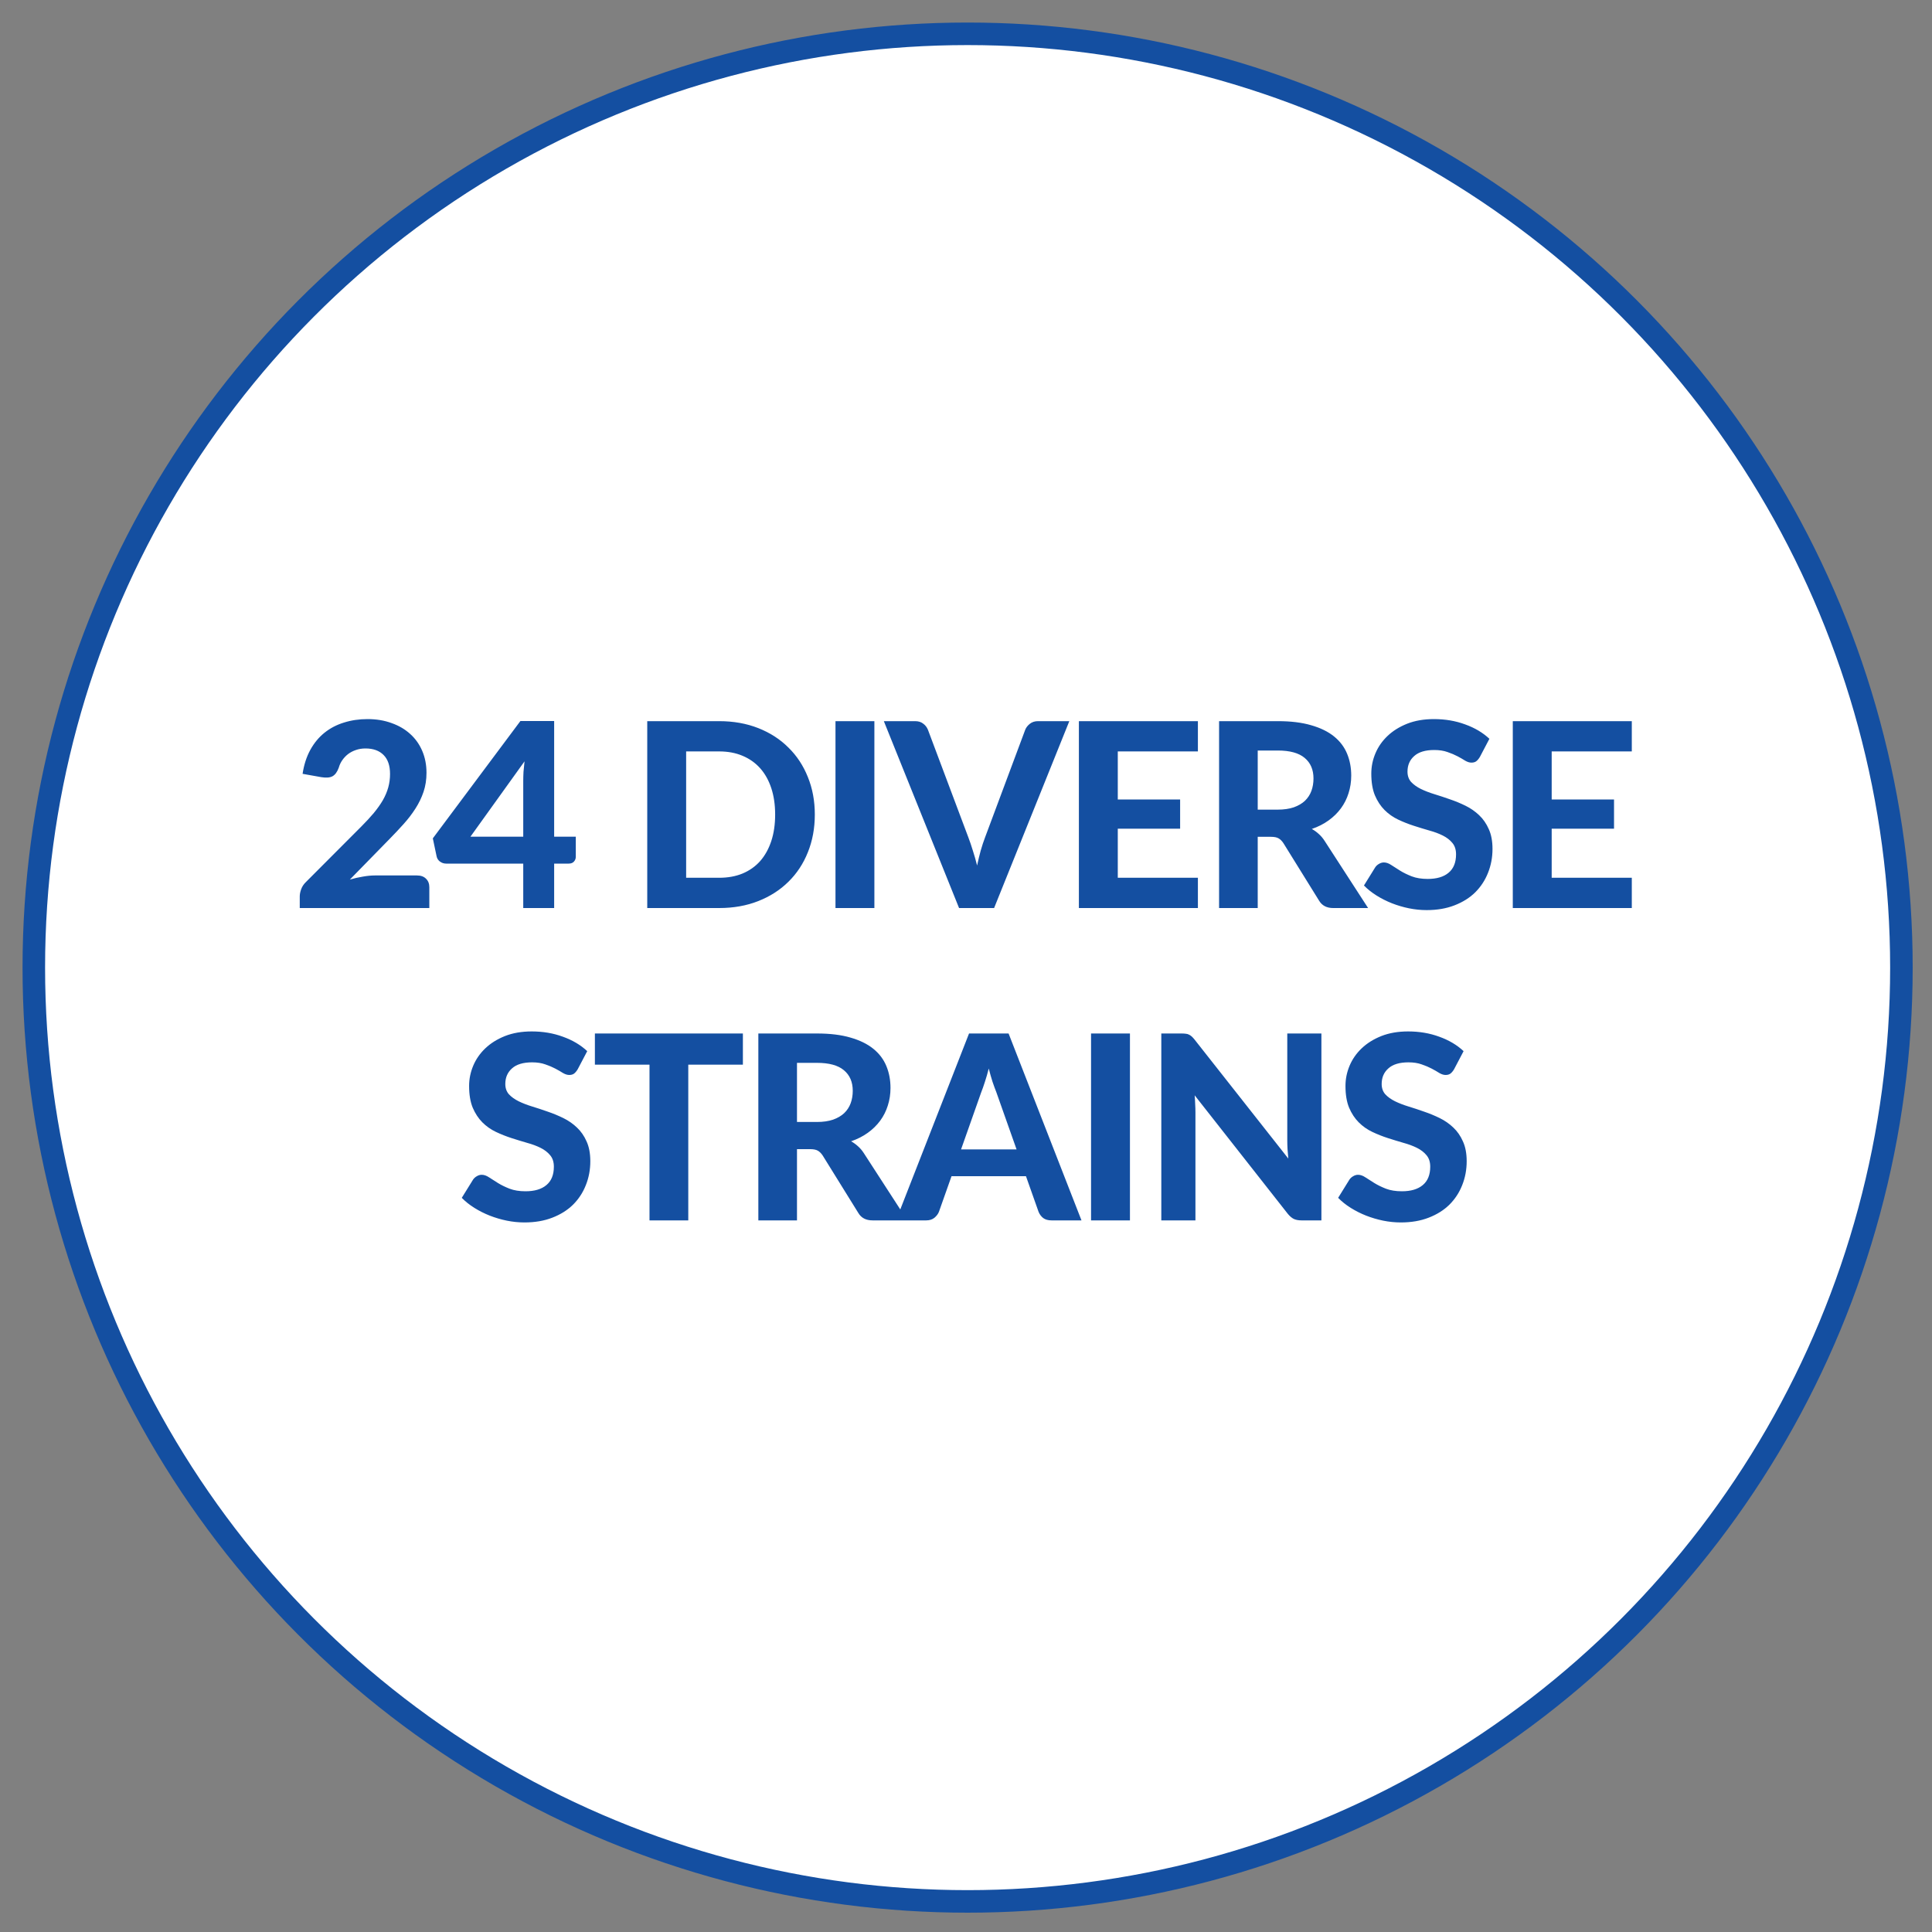
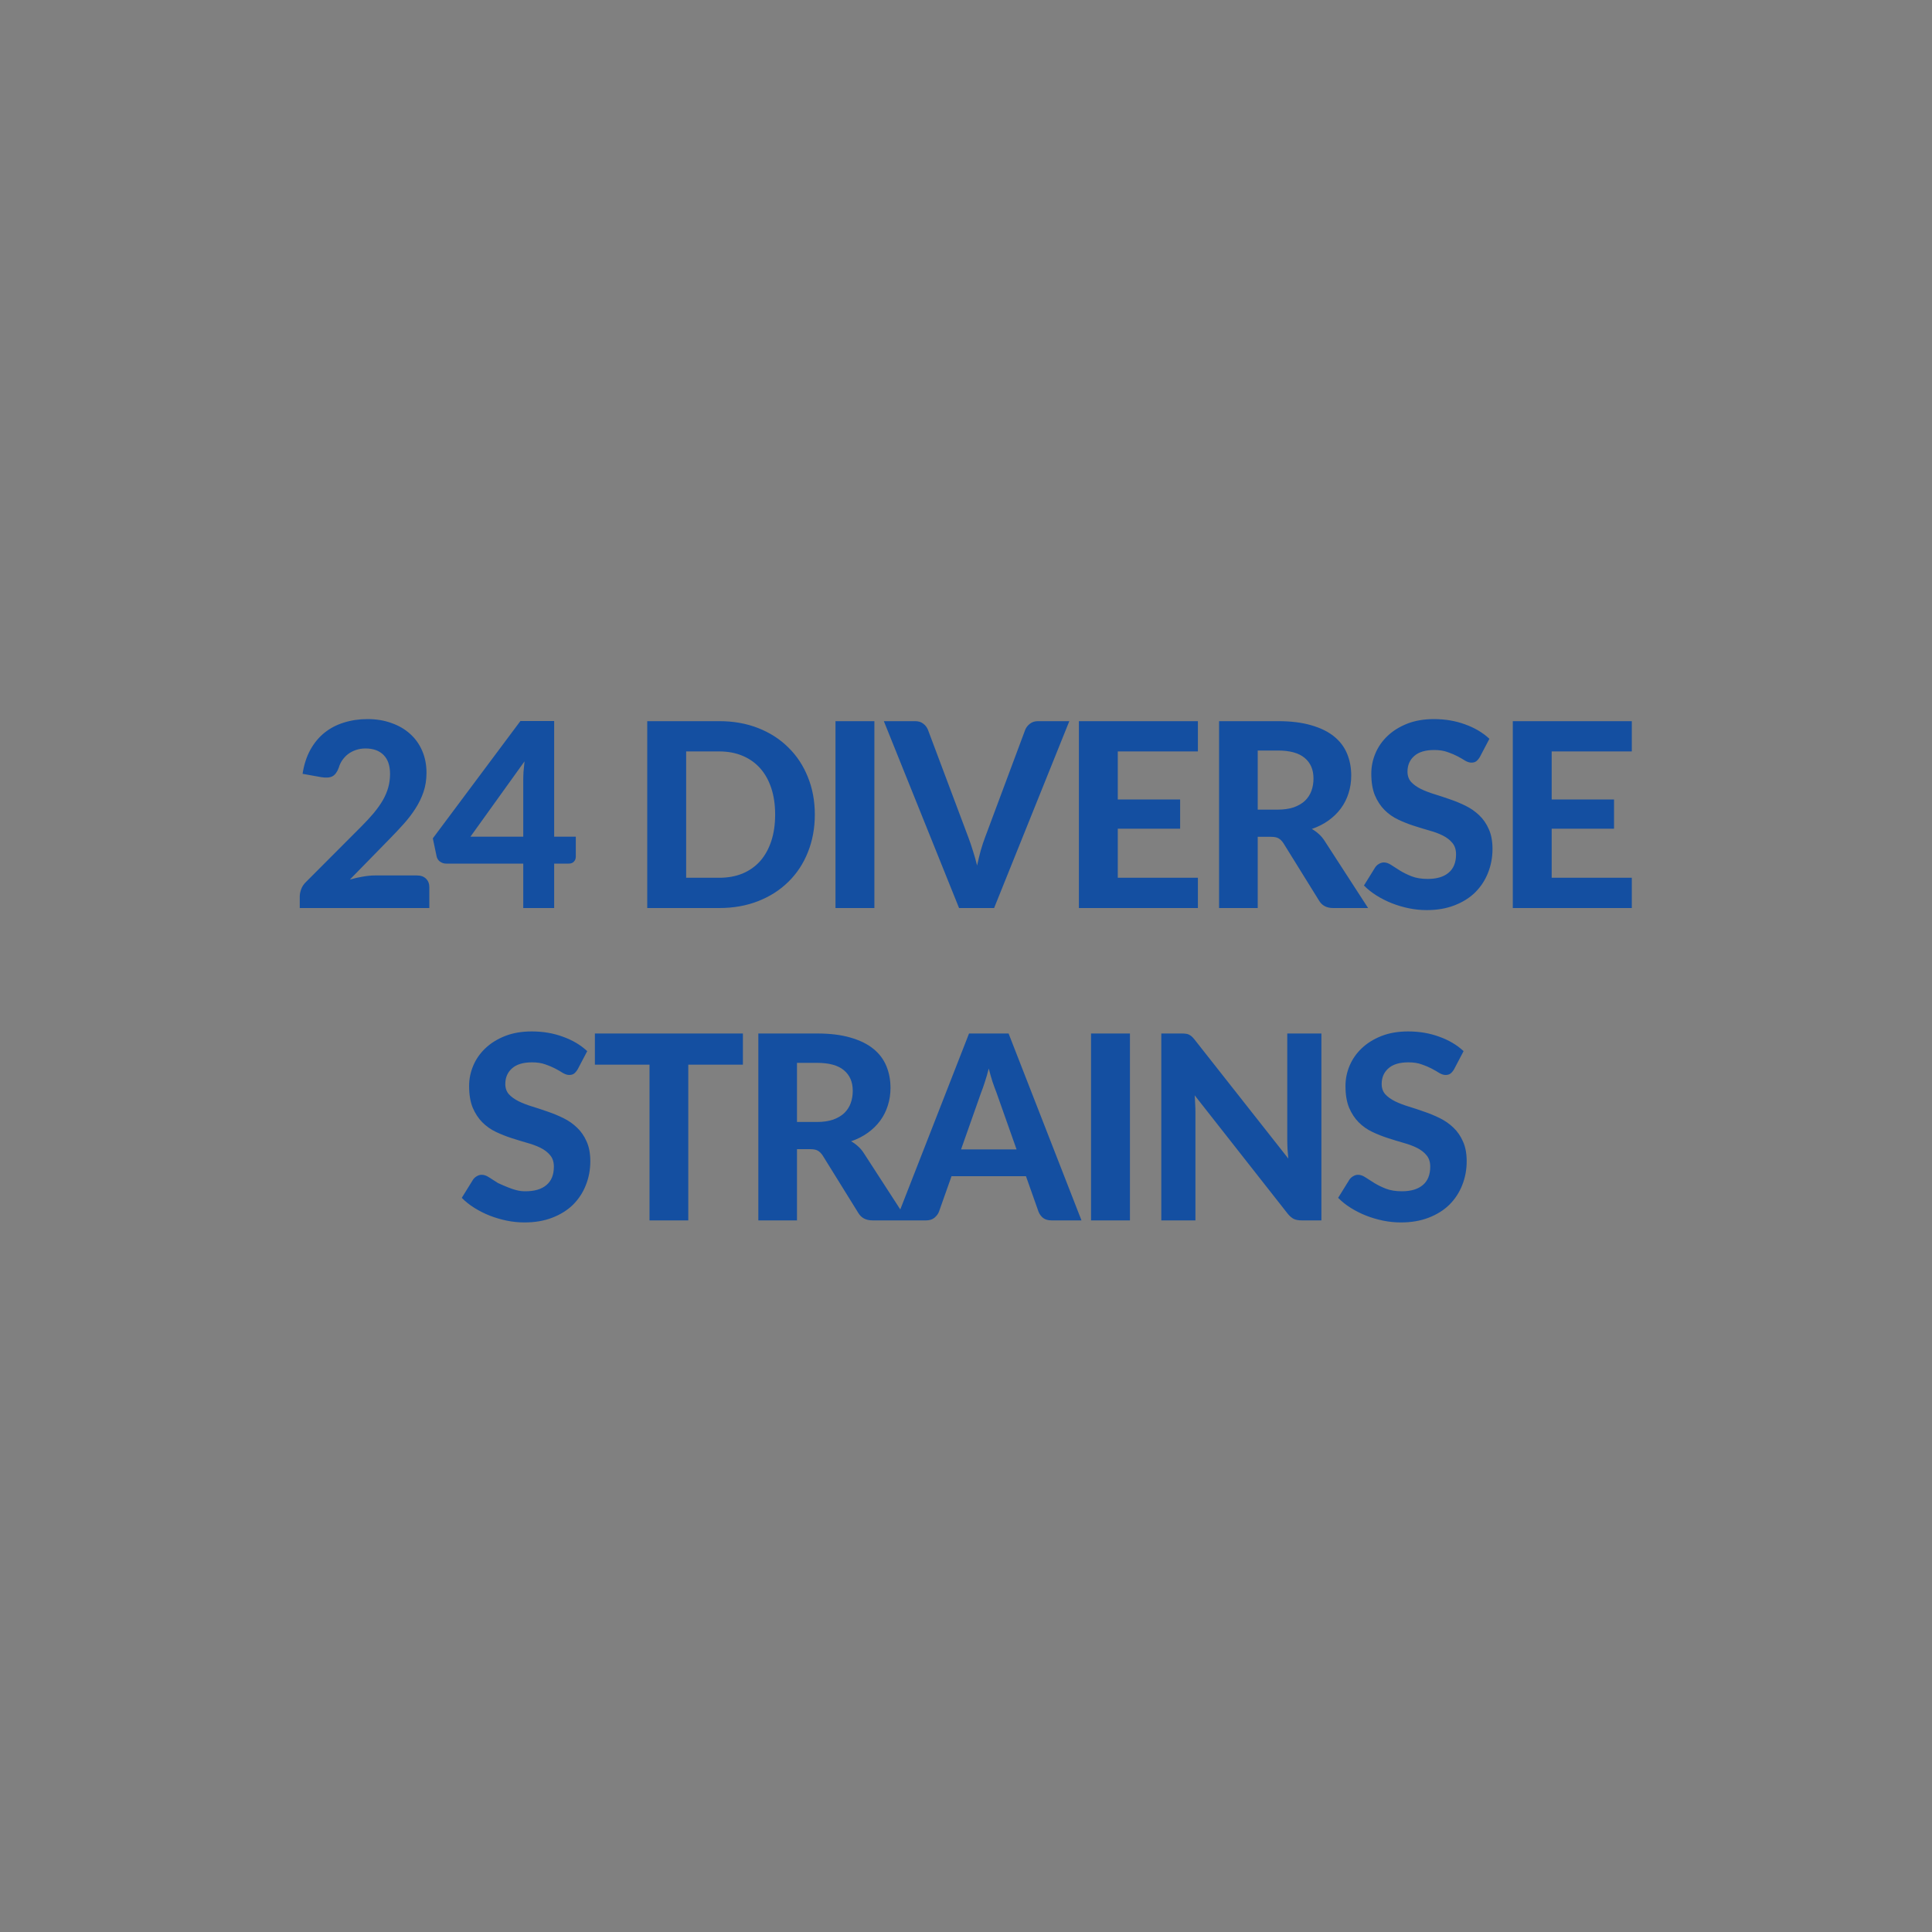
<svg xmlns="http://www.w3.org/2000/svg" fill="none" viewBox="0 0 600 600" height="600" width="600">
  <rect x="0" y="0" width="600" height="600" fill="#808080" stroke="none" />
-   <circle stroke-width="7" stroke="#144FA1" fill="white" r="290" cy="300.5" cx="300.5" />
-   <path fill="#144FA1" d="M129.491 271.88C130.691 271.88 131.625 272.213 132.291 272.88C132.985 273.547 133.331 274.427 133.331 275.52V282H93.091V278.4C93.091 277.707 93.238 276.96 93.531 276.16C93.825 275.333 94.318 274.587 95.011 273.92L112.211 256.68C113.678 255.213 114.971 253.813 116.091 252.48C117.211 251.12 118.145 249.8 118.891 248.52C119.638 247.213 120.198 245.893 120.571 244.56C120.945 243.227 121.131 241.827 121.131 240.36C121.131 237.773 120.465 235.813 119.131 234.48C117.798 233.12 115.918 232.44 113.491 232.44C112.425 232.44 111.438 232.6 110.531 232.92C109.651 233.213 108.851 233.627 108.131 234.16C107.438 234.693 106.838 235.32 106.331 236.04C105.825 236.76 105.451 237.547 105.211 238.4C104.731 239.733 104.078 240.627 103.251 241.08C102.451 241.507 101.305 241.6 99.811 241.36L93.971 240.32C94.398 237.493 95.198 235.013 96.371 232.88C97.545 230.747 99.011 228.973 100.771 227.56C102.531 226.147 104.545 225.093 106.811 224.4C109.078 223.68 111.518 223.32 114.131 223.32C116.878 223.32 119.371 223.733 121.611 224.56C123.878 225.36 125.811 226.493 127.411 227.96C129.011 229.4 130.251 231.147 131.131 233.2C132.011 235.253 132.451 237.52 132.451 240C132.451 242.133 132.145 244.107 131.531 245.92C130.918 247.733 130.078 249.467 129.011 251.12C127.971 252.747 126.758 254.333 125.371 255.88C123.985 257.427 122.518 258.987 120.971 260.56L108.651 273.16C110.011 272.76 111.358 272.453 112.691 272.24C114.025 272 115.278 271.88 116.451 271.88H129.491ZM162.498 259.84V242.56C162.498 241.653 162.524 240.693 162.578 239.68C162.658 238.64 162.764 237.56 162.898 236.44L146.098 259.84H162.498ZM178.818 259.84V266.08C178.818 266.667 178.618 267.173 178.218 267.6C177.844 268 177.311 268.2 176.618 268.2H172.098V282H162.498V268.2H138.538C137.844 268.2 137.204 267.987 136.618 267.56C136.058 267.133 135.711 266.573 135.578 265.88L134.418 260.36L161.618 223.92H172.098V259.84H178.818ZM253.048 252.96C253.048 257.2 252.328 261.107 250.888 264.68C249.475 268.227 247.461 271.28 244.848 273.84C242.261 276.4 239.141 278.4 235.488 279.84C231.835 281.28 227.781 282 223.328 282H201.008V223.96H223.328C227.781 223.96 231.835 224.68 235.488 226.12C239.141 227.56 242.261 229.573 244.848 232.16C247.461 234.72 249.475 237.773 250.888 241.32C252.328 244.867 253.048 248.747 253.048 252.96ZM240.728 252.96C240.728 249.92 240.328 247.187 239.528 244.76C238.728 242.333 237.581 240.28 236.088 238.6C234.595 236.92 232.768 235.627 230.608 234.72C228.475 233.813 226.048 233.36 223.328 233.36H213.088V272.6H223.328C226.048 272.6 228.475 272.16 230.608 271.28C232.768 270.373 234.595 269.08 236.088 267.4C237.581 265.693 238.728 263.627 239.528 261.2C240.328 258.773 240.728 256.027 240.728 252.96ZM271.547 282H259.467V223.96H271.547V282ZM332.086 223.96L308.726 282H297.846L274.486 223.96H284.166C285.206 223.96 286.046 224.213 286.686 224.72C287.353 225.2 287.846 225.827 288.166 226.6L300.726 260.04C301.206 261.293 301.673 262.667 302.126 264.16C302.606 265.627 303.046 267.173 303.446 268.8C303.793 267.173 304.166 265.627 304.566 264.16C304.993 262.667 305.446 261.293 305.926 260.04L318.406 226.6C318.673 225.933 319.14 225.333 319.806 224.8C320.5 224.24 321.353 223.96 322.366 223.96H332.086ZM347.138 233.36V248.28H366.498V257.36H347.138V272.6H372.018V282H335.058V223.96H372.018V233.36H347.138ZM396.756 251.44C398.702 251.44 400.382 251.2 401.796 250.72C403.209 250.213 404.369 249.533 405.276 248.68C406.182 247.8 406.849 246.773 407.276 245.6C407.702 244.427 407.916 243.147 407.916 241.76C407.916 239.013 406.996 236.88 405.156 235.36C403.342 233.84 400.569 233.08 396.836 233.08H390.596V251.44H396.756ZM424.876 282H414.036C412.009 282 410.542 281.227 409.636 279.68L398.596 261.88C398.142 261.187 397.636 260.68 397.076 260.36C396.542 260.04 395.742 259.88 394.676 259.88H390.596V282H378.596V223.96H396.836C400.889 223.96 404.356 224.387 407.236 225.24C410.116 226.067 412.476 227.227 414.316 228.72C416.156 230.213 417.502 232 418.356 234.08C419.209 236.133 419.636 238.4 419.636 240.88C419.636 242.8 419.356 244.627 418.796 246.36C418.262 248.067 417.476 249.627 416.436 251.04C415.396 252.453 414.116 253.707 412.596 254.8C411.076 255.893 409.342 256.773 407.396 257.44C408.169 257.867 408.889 258.387 409.556 259C410.222 259.587 410.822 260.293 411.356 261.12L424.876 282ZM459.589 235.08C459.215 235.693 458.829 236.147 458.429 236.44C458.055 236.707 457.562 236.84 456.949 236.84C456.362 236.84 455.722 236.64 455.029 236.24C454.362 235.813 453.575 235.36 452.669 234.88C451.762 234.4 450.722 233.96 449.549 233.56C448.375 233.133 447.002 232.92 445.429 232.92C442.655 232.92 440.575 233.547 439.189 234.8C437.802 236.027 437.109 237.64 437.109 239.64C437.109 240.92 437.482 241.987 438.229 242.84C439.002 243.667 440.002 244.387 441.229 245C442.482 245.613 443.895 246.16 445.469 246.64C447.042 247.12 448.655 247.653 450.309 248.24C451.962 248.8 453.575 249.467 455.149 250.24C456.722 251.013 458.122 251.987 459.349 253.16C460.602 254.333 461.602 255.773 462.349 257.48C463.122 259.16 463.509 261.213 463.509 263.64C463.509 266.28 463.042 268.76 462.109 271.08C461.202 273.373 459.882 275.387 458.149 277.12C456.415 278.827 454.269 280.173 451.709 281.16C449.175 282.147 446.295 282.64 443.069 282.64C441.229 282.64 439.389 282.453 437.549 282.08C435.735 281.707 433.975 281.187 432.269 280.52C430.589 279.853 429.002 279.053 427.509 278.12C426.015 277.187 424.709 276.147 423.589 275L427.109 269.32C427.402 268.893 427.789 268.547 428.269 268.28C428.749 267.987 429.255 267.84 429.789 267.84C430.509 267.84 431.269 268.107 432.069 268.64C432.869 269.173 433.789 269.76 434.829 270.4C435.869 271.04 437.069 271.627 438.429 272.16C439.815 272.693 441.469 272.96 443.389 272.96C446.189 272.96 448.349 272.32 449.869 271.04C451.415 269.76 452.189 267.853 452.189 265.32C452.189 263.853 451.802 262.667 451.029 261.76C450.282 260.853 449.295 260.093 448.069 259.48C446.842 258.867 445.442 258.347 443.869 257.92C442.295 257.467 440.682 256.973 439.029 256.44C437.375 255.907 435.762 255.267 434.189 254.52C432.615 253.773 431.215 252.787 429.989 251.56C428.762 250.333 427.762 248.813 426.989 247C426.242 245.187 425.869 242.933 425.869 240.24C425.869 238.08 426.295 235.987 427.149 233.96C428.002 231.933 429.255 230.133 430.909 228.56C432.562 226.987 434.589 225.72 436.989 224.76C439.415 223.8 442.189 223.32 445.309 223.32C448.802 223.32 452.029 223.867 454.989 224.96C457.975 226.027 460.495 227.52 462.549 229.44L459.589 235.08ZM481.891 233.36V248.28H501.251V257.36H481.891V272.6H506.771V282H469.811V223.96H506.771V233.36H481.891ZM179.407 332.08C179.034 332.693 178.647 333.147 178.247 333.44C177.874 333.707 177.381 333.84 176.767 333.84C176.181 333.84 175.541 333.64 174.847 333.24C174.181 332.813 173.394 332.36 172.487 331.88C171.581 331.4 170.541 330.96 169.367 330.56C168.194 330.133 166.821 329.92 165.247 329.92C162.474 329.92 160.394 330.547 159.007 331.8C157.621 333.027 156.927 334.64 156.927 336.64C156.927 337.92 157.301 338.987 158.047 339.84C158.821 340.667 159.821 341.387 161.047 342C162.301 342.613 163.714 343.16 165.287 343.64C166.861 344.12 168.474 344.653 170.127 345.24C171.781 345.8 173.394 346.467 174.967 347.24C176.541 348.013 177.941 348.987 179.167 350.16C180.421 351.333 181.421 352.773 182.168 354.48C182.941 356.16 183.327 358.213 183.327 360.64C183.327 363.28 182.861 365.76 181.927 368.08C181.021 370.373 179.701 372.387 177.967 374.12C176.234 375.827 174.087 377.173 171.527 378.16C168.994 379.147 166.114 379.64 162.887 379.64C161.047 379.64 159.207 379.453 157.367 379.08C155.554 378.707 153.794 378.187 152.087 377.52C150.407 376.853 148.821 376.053 147.327 375.12C145.834 374.187 144.527 373.147 143.407 372L146.927 366.32C147.221 365.893 147.607 365.547 148.087 365.28C148.567 364.987 149.074 364.84 149.607 364.84C150.327 364.84 151.087 365.107 151.887 365.64C152.687 366.173 153.607 366.76 154.647 367.4C155.687 368.04 156.887 368.627 158.247 369.16C159.634 369.693 161.287 369.96 163.207 369.96C166.007 369.96 168.167 369.32 169.687 368.04C171.234 366.76 172.007 364.853 172.007 362.32C172.007 360.853 171.621 359.667 170.847 358.76C170.101 357.853 169.114 357.093 167.887 356.48C166.661 355.867 165.261 355.347 163.687 354.92C162.114 354.467 160.501 353.973 158.847 353.44C157.194 352.907 155.581 352.267 154.007 351.52C152.434 350.773 151.034 349.787 149.807 348.56C148.581 347.333 147.581 345.813 146.807 344C146.061 342.187 145.687 339.933 145.687 337.24C145.687 335.08 146.114 332.987 146.967 330.96C147.821 328.933 149.074 327.133 150.727 325.56C152.381 323.987 154.407 322.72 156.807 321.76C159.234 320.8 162.007 320.32 165.127 320.32C168.621 320.32 171.847 320.867 174.807 321.96C177.794 323.027 180.314 324.52 182.368 326.44L179.407 332.08ZM230.71 330.64H213.75V379H201.71V330.64H184.75V320.96H230.71V330.64ZM253.671 348.44C255.618 348.44 257.298 348.2 258.711 347.72C260.125 347.213 261.285 346.533 262.191 345.68C263.098 344.8 263.765 343.773 264.191 342.6C264.618 341.427 264.831 340.147 264.831 338.76C264.831 336.013 263.911 333.88 262.071 332.36C260.258 330.84 257.485 330.08 253.751 330.08H247.511V348.44H253.671ZM281.791 379H270.951C268.925 379 267.458 378.227 266.551 376.68L255.511 358.88C255.058 358.187 254.551 357.68 253.991 357.36C253.458 357.04 252.658 356.88 251.591 356.88H247.511V379H235.511V320.96H253.751C257.805 320.96 261.271 321.387 264.151 322.24C267.031 323.067 269.391 324.227 271.231 325.72C273.071 327.213 274.418 329 275.271 331.08C276.125 333.133 276.551 335.4 276.551 337.88C276.551 339.8 276.271 341.627 275.711 343.36C275.178 345.067 274.391 346.627 273.351 348.04C272.311 349.453 271.031 350.707 269.511 351.8C267.991 352.893 266.258 353.773 264.311 354.44C265.085 354.867 265.805 355.387 266.471 356C267.138 356.587 267.738 357.293 268.271 358.12L281.791 379ZM315.704 356.96L309.424 339.2C309.051 338.267 308.651 337.173 308.224 335.92C307.824 334.667 307.438 333.307 307.064 331.84C306.691 333.333 306.291 334.72 305.864 336C305.464 337.253 305.078 338.347 304.704 339.28L298.464 356.96H315.704ZM335.864 379H326.544C325.504 379 324.651 378.76 323.984 378.28C323.344 377.773 322.864 377.133 322.544 376.36L318.624 365.28H295.504L291.584 376.36C291.318 377.027 290.851 377.64 290.184 378.2C289.518 378.733 288.678 379 287.664 379H278.264L300.944 320.96H313.224L335.864 379ZM350.916 379H338.836V320.96H350.916V379ZM410.375 320.96V379H404.175C403.242 379 402.455 378.853 401.815 378.56C401.175 378.24 400.548 377.707 399.935 376.96L371.015 340.16C371.095 341.093 371.148 342.013 371.175 342.92C371.228 343.827 371.255 344.667 371.255 345.44V379H360.655V320.96H366.975C367.482 320.96 367.908 320.987 368.255 321.04C368.628 321.067 368.962 321.16 369.255 321.32C369.548 321.453 369.828 321.64 370.095 321.88C370.362 322.12 370.655 322.44 370.975 322.84L400.095 359.8C399.988 358.787 399.908 357.813 399.855 356.88C399.802 355.92 399.775 355.013 399.775 354.16V320.96H410.375ZM451.57 332.08C451.197 332.693 450.81 333.147 450.41 333.44C450.037 333.707 449.543 333.84 448.93 333.84C448.343 333.84 447.703 333.64 447.01 333.24C446.343 332.813 445.557 332.36 444.65 331.88C443.743 331.4 442.703 330.96 441.53 330.56C440.357 330.133 438.983 329.92 437.41 329.92C434.637 329.92 432.557 330.547 431.17 331.8C429.783 333.027 429.09 334.64 429.09 336.64C429.09 337.92 429.463 338.987 430.21 339.84C430.983 340.667 431.983 341.387 433.21 342C434.463 342.613 435.877 343.16 437.45 343.64C439.023 344.12 440.637 344.653 442.29 345.24C443.943 345.8 445.557 346.467 447.13 347.24C448.703 348.013 450.103 348.987 451.33 350.16C452.583 351.333 453.583 352.773 454.33 354.48C455.103 356.16 455.49 358.213 455.49 360.64C455.49 363.28 455.023 365.76 454.09 368.08C453.183 370.373 451.863 372.387 450.13 374.12C448.397 375.827 446.25 377.173 443.69 378.16C441.157 379.147 438.277 379.64 435.05 379.64C433.21 379.64 431.37 379.453 429.53 379.08C427.717 378.707 425.957 378.187 424.25 377.52C422.57 376.853 420.983 376.053 419.49 375.12C417.997 374.187 416.69 373.147 415.57 372L419.09 366.32C419.383 365.893 419.77 365.547 420.25 365.28C420.73 364.987 421.237 364.84 421.77 364.84C422.49 364.84 423.25 365.107 424.05 365.64C424.85 366.173 425.77 366.76 426.81 367.4C427.85 368.04 429.05 368.627 430.41 369.16C431.797 369.693 433.45 369.96 435.37 369.96C438.17 369.96 440.33 369.32 441.85 368.04C443.397 366.76 444.17 364.853 444.17 362.32C444.17 360.853 443.783 359.667 443.01 358.76C442.263 357.853 441.277 357.093 440.05 356.48C438.823 355.867 437.423 355.347 435.85 354.92C434.277 354.467 432.663 353.973 431.01 353.44C429.357 352.907 427.743 352.267 426.17 351.52C424.597 350.773 423.197 349.787 421.97 348.56C420.743 347.333 419.743 345.813 418.97 344C418.223 342.187 417.85 339.933 417.85 337.24C417.85 335.08 418.277 332.987 419.13 330.96C419.983 328.933 421.237 327.133 422.89 325.56C424.543 323.987 426.57 322.72 428.97 321.76C431.397 320.8 434.17 320.32 437.29 320.32C440.783 320.32 444.01 320.867 446.97 321.96C449.957 323.027 452.477 324.52 454.53 326.44L451.57 332.08Z" />
+   <path fill="#144FA1" d="M129.491 271.88C130.691 271.88 131.625 272.213 132.291 272.88C132.985 273.547 133.331 274.427 133.331 275.52V282H93.091V278.4C93.091 277.707 93.238 276.96 93.531 276.16C93.825 275.333 94.318 274.587 95.011 273.92L112.211 256.68C113.678 255.213 114.971 253.813 116.091 252.48C117.211 251.12 118.145 249.8 118.891 248.52C119.638 247.213 120.198 245.893 120.571 244.56C120.945 243.227 121.131 241.827 121.131 240.36C121.131 237.773 120.465 235.813 119.131 234.48C117.798 233.12 115.918 232.44 113.491 232.44C112.425 232.44 111.438 232.6 110.531 232.92C109.651 233.213 108.851 233.627 108.131 234.16C107.438 234.693 106.838 235.32 106.331 236.04C105.825 236.76 105.451 237.547 105.211 238.4C104.731 239.733 104.078 240.627 103.251 241.08C102.451 241.507 101.305 241.6 99.811 241.36L93.971 240.32C94.398 237.493 95.198 235.013 96.371 232.88C97.545 230.747 99.011 228.973 100.771 227.56C102.531 226.147 104.545 225.093 106.811 224.4C109.078 223.68 111.518 223.32 114.131 223.32C116.878 223.32 119.371 223.733 121.611 224.56C123.878 225.36 125.811 226.493 127.411 227.96C129.011 229.4 130.251 231.147 131.131 233.2C132.011 235.253 132.451 237.52 132.451 240C132.451 242.133 132.145 244.107 131.531 245.92C130.918 247.733 130.078 249.467 129.011 251.12C127.971 252.747 126.758 254.333 125.371 255.88C123.985 257.427 122.518 258.987 120.971 260.56L108.651 273.16C110.011 272.76 111.358 272.453 112.691 272.24C114.025 272 115.278 271.88 116.451 271.88H129.491ZM162.498 259.84V242.56C162.498 241.653 162.524 240.693 162.578 239.68C162.658 238.64 162.764 237.56 162.898 236.44L146.098 259.84H162.498ZM178.818 259.84V266.08C178.818 266.667 178.618 267.173 178.218 267.6C177.844 268 177.311 268.2 176.618 268.2H172.098V282H162.498V268.2H138.538C137.844 268.2 137.204 267.987 136.618 267.56C136.058 267.133 135.711 266.573 135.578 265.88L134.418 260.36L161.618 223.92H172.098V259.84H178.818ZM253.048 252.96C253.048 257.2 252.328 261.107 250.888 264.68C249.475 268.227 247.461 271.28 244.848 273.84C242.261 276.4 239.141 278.4 235.488 279.84C231.835 281.28 227.781 282 223.328 282H201.008V223.96H223.328C227.781 223.96 231.835 224.68 235.488 226.12C239.141 227.56 242.261 229.573 244.848 232.16C247.461 234.72 249.475 237.773 250.888 241.32C252.328 244.867 253.048 248.747 253.048 252.96ZM240.728 252.96C240.728 249.92 240.328 247.187 239.528 244.76C238.728 242.333 237.581 240.28 236.088 238.6C234.595 236.92 232.768 235.627 230.608 234.72C228.475 233.813 226.048 233.36 223.328 233.36H213.088V272.6H223.328C226.048 272.6 228.475 272.16 230.608 271.28C232.768 270.373 234.595 269.08 236.088 267.4C237.581 265.693 238.728 263.627 239.528 261.2C240.328 258.773 240.728 256.027 240.728 252.96ZM271.547 282H259.467V223.96H271.547V282ZM332.086 223.96L308.726 282H297.846L274.486 223.96H284.166C285.206 223.96 286.046 224.213 286.686 224.72C287.353 225.2 287.846 225.827 288.166 226.6L300.726 260.04C301.206 261.293 301.673 262.667 302.126 264.16C302.606 265.627 303.046 267.173 303.446 268.8C303.793 267.173 304.166 265.627 304.566 264.16C304.993 262.667 305.446 261.293 305.926 260.04L318.406 226.6C318.673 225.933 319.14 225.333 319.806 224.8C320.5 224.24 321.353 223.96 322.366 223.96H332.086ZM347.138 233.36V248.28H366.498V257.36H347.138V272.6H372.018V282H335.058V223.96H372.018V233.36H347.138ZM396.756 251.44C398.702 251.44 400.382 251.2 401.796 250.72C403.209 250.213 404.369 249.533 405.276 248.68C406.182 247.8 406.849 246.773 407.276 245.6C407.702 244.427 407.916 243.147 407.916 241.76C407.916 239.013 406.996 236.88 405.156 235.36C403.342 233.84 400.569 233.08 396.836 233.08H390.596V251.44H396.756ZM424.876 282H414.036C412.009 282 410.542 281.227 409.636 279.68L398.596 261.88C398.142 261.187 397.636 260.68 397.076 260.36C396.542 260.04 395.742 259.88 394.676 259.88H390.596V282H378.596V223.96H396.836C400.889 223.96 404.356 224.387 407.236 225.24C410.116 226.067 412.476 227.227 414.316 228.72C416.156 230.213 417.502 232 418.356 234.08C419.209 236.133 419.636 238.4 419.636 240.88C419.636 242.8 419.356 244.627 418.796 246.36C418.262 248.067 417.476 249.627 416.436 251.04C415.396 252.453 414.116 253.707 412.596 254.8C411.076 255.893 409.342 256.773 407.396 257.44C408.169 257.867 408.889 258.387 409.556 259C410.222 259.587 410.822 260.293 411.356 261.12L424.876 282ZM459.589 235.08C459.215 235.693 458.829 236.147 458.429 236.44C458.055 236.707 457.562 236.84 456.949 236.84C456.362 236.84 455.722 236.64 455.029 236.24C454.362 235.813 453.575 235.36 452.669 234.88C451.762 234.4 450.722 233.96 449.549 233.56C448.375 233.133 447.002 232.92 445.429 232.92C442.655 232.92 440.575 233.547 439.189 234.8C437.802 236.027 437.109 237.64 437.109 239.64C437.109 240.92 437.482 241.987 438.229 242.84C439.002 243.667 440.002 244.387 441.229 245C442.482 245.613 443.895 246.16 445.469 246.64C447.042 247.12 448.655 247.653 450.309 248.24C451.962 248.8 453.575 249.467 455.149 250.24C456.722 251.013 458.122 251.987 459.349 253.16C460.602 254.333 461.602 255.773 462.349 257.48C463.122 259.16 463.509 261.213 463.509 263.64C463.509 266.28 463.042 268.76 462.109 271.08C461.202 273.373 459.882 275.387 458.149 277.12C456.415 278.827 454.269 280.173 451.709 281.16C449.175 282.147 446.295 282.64 443.069 282.64C441.229 282.64 439.389 282.453 437.549 282.08C435.735 281.707 433.975 281.187 432.269 280.52C430.589 279.853 429.002 279.053 427.509 278.12C426.015 277.187 424.709 276.147 423.589 275L427.109 269.32C427.402 268.893 427.789 268.547 428.269 268.28C428.749 267.987 429.255 267.84 429.789 267.84C430.509 267.84 431.269 268.107 432.069 268.64C432.869 269.173 433.789 269.76 434.829 270.4C435.869 271.04 437.069 271.627 438.429 272.16C439.815 272.693 441.469 272.96 443.389 272.96C446.189 272.96 448.349 272.32 449.869 271.04C451.415 269.76 452.189 267.853 452.189 265.32C452.189 263.853 451.802 262.667 451.029 261.76C450.282 260.853 449.295 260.093 448.069 259.48C446.842 258.867 445.442 258.347 443.869 257.92C442.295 257.467 440.682 256.973 439.029 256.44C437.375 255.907 435.762 255.267 434.189 254.52C432.615 253.773 431.215 252.787 429.989 251.56C428.762 250.333 427.762 248.813 426.989 247C426.242 245.187 425.869 242.933 425.869 240.24C425.869 238.08 426.295 235.987 427.149 233.96C428.002 231.933 429.255 230.133 430.909 228.56C432.562 226.987 434.589 225.72 436.989 224.76C439.415 223.8 442.189 223.32 445.309 223.32C448.802 223.32 452.029 223.867 454.989 224.96C457.975 226.027 460.495 227.52 462.549 229.44L459.589 235.08ZM481.891 233.36V248.28H501.251V257.36H481.891V272.6H506.771V282H469.811V223.96H506.771V233.36H481.891ZM179.407 332.08C179.034 332.693 178.647 333.147 178.247 333.44C177.874 333.707 177.381 333.84 176.767 333.84C176.181 333.84 175.541 333.64 174.847 333.24C174.181 332.813 173.394 332.36 172.487 331.88C171.581 331.4 170.541 330.96 169.367 330.56C168.194 330.133 166.821 329.92 165.247 329.92C162.474 329.92 160.394 330.547 159.007 331.8C157.621 333.027 156.927 334.64 156.927 336.64C156.927 337.92 157.301 338.987 158.047 339.84C158.821 340.667 159.821 341.387 161.047 342C162.301 342.613 163.714 343.16 165.287 343.64C166.861 344.12 168.474 344.653 170.127 345.24C171.781 345.8 173.394 346.467 174.967 347.24C176.541 348.013 177.941 348.987 179.167 350.16C180.421 351.333 181.421 352.773 182.168 354.48C182.941 356.16 183.327 358.213 183.327 360.64C183.327 363.28 182.861 365.76 181.927 368.08C181.021 370.373 179.701 372.387 177.967 374.12C176.234 375.827 174.087 377.173 171.527 378.16C168.994 379.147 166.114 379.64 162.887 379.64C161.047 379.64 159.207 379.453 157.367 379.08C155.554 378.707 153.794 378.187 152.087 377.52C150.407 376.853 148.821 376.053 147.327 375.12C145.834 374.187 144.527 373.147 143.407 372L146.927 366.32C147.221 365.893 147.607 365.547 148.087 365.28C148.567 364.987 149.074 364.84 149.607 364.84C150.327 364.84 151.087 365.107 151.887 365.64C152.687 366.173 153.607 366.76 154.647 367.4C159.634 369.693 161.287 369.96 163.207 369.96C166.007 369.96 168.167 369.32 169.687 368.04C171.234 366.76 172.007 364.853 172.007 362.32C172.007 360.853 171.621 359.667 170.847 358.76C170.101 357.853 169.114 357.093 167.887 356.48C166.661 355.867 165.261 355.347 163.687 354.92C162.114 354.467 160.501 353.973 158.847 353.44C157.194 352.907 155.581 352.267 154.007 351.52C152.434 350.773 151.034 349.787 149.807 348.56C148.581 347.333 147.581 345.813 146.807 344C146.061 342.187 145.687 339.933 145.687 337.24C145.687 335.08 146.114 332.987 146.967 330.96C147.821 328.933 149.074 327.133 150.727 325.56C152.381 323.987 154.407 322.72 156.807 321.76C159.234 320.8 162.007 320.32 165.127 320.32C168.621 320.32 171.847 320.867 174.807 321.96C177.794 323.027 180.314 324.52 182.368 326.44L179.407 332.08ZM230.71 330.64H213.75V379H201.71V330.64H184.75V320.96H230.71V330.64ZM253.671 348.44C255.618 348.44 257.298 348.2 258.711 347.72C260.125 347.213 261.285 346.533 262.191 345.68C263.098 344.8 263.765 343.773 264.191 342.6C264.618 341.427 264.831 340.147 264.831 338.76C264.831 336.013 263.911 333.88 262.071 332.36C260.258 330.84 257.485 330.08 253.751 330.08H247.511V348.44H253.671ZM281.791 379H270.951C268.925 379 267.458 378.227 266.551 376.68L255.511 358.88C255.058 358.187 254.551 357.68 253.991 357.36C253.458 357.04 252.658 356.88 251.591 356.88H247.511V379H235.511V320.96H253.751C257.805 320.96 261.271 321.387 264.151 322.24C267.031 323.067 269.391 324.227 271.231 325.72C273.071 327.213 274.418 329 275.271 331.08C276.125 333.133 276.551 335.4 276.551 337.88C276.551 339.8 276.271 341.627 275.711 343.36C275.178 345.067 274.391 346.627 273.351 348.04C272.311 349.453 271.031 350.707 269.511 351.8C267.991 352.893 266.258 353.773 264.311 354.44C265.085 354.867 265.805 355.387 266.471 356C267.138 356.587 267.738 357.293 268.271 358.12L281.791 379ZM315.704 356.96L309.424 339.2C309.051 338.267 308.651 337.173 308.224 335.92C307.824 334.667 307.438 333.307 307.064 331.84C306.691 333.333 306.291 334.72 305.864 336C305.464 337.253 305.078 338.347 304.704 339.28L298.464 356.96H315.704ZM335.864 379H326.544C325.504 379 324.651 378.76 323.984 378.28C323.344 377.773 322.864 377.133 322.544 376.36L318.624 365.28H295.504L291.584 376.36C291.318 377.027 290.851 377.64 290.184 378.2C289.518 378.733 288.678 379 287.664 379H278.264L300.944 320.96H313.224L335.864 379ZM350.916 379H338.836V320.96H350.916V379ZM410.375 320.96V379H404.175C403.242 379 402.455 378.853 401.815 378.56C401.175 378.24 400.548 377.707 399.935 376.96L371.015 340.16C371.095 341.093 371.148 342.013 371.175 342.92C371.228 343.827 371.255 344.667 371.255 345.44V379H360.655V320.96H366.975C367.482 320.96 367.908 320.987 368.255 321.04C368.628 321.067 368.962 321.16 369.255 321.32C369.548 321.453 369.828 321.64 370.095 321.88C370.362 322.12 370.655 322.44 370.975 322.84L400.095 359.8C399.988 358.787 399.908 357.813 399.855 356.88C399.802 355.92 399.775 355.013 399.775 354.16V320.96H410.375ZM451.57 332.08C451.197 332.693 450.81 333.147 450.41 333.44C450.037 333.707 449.543 333.84 448.93 333.84C448.343 333.84 447.703 333.64 447.01 333.24C446.343 332.813 445.557 332.36 444.65 331.88C443.743 331.4 442.703 330.96 441.53 330.56C440.357 330.133 438.983 329.92 437.41 329.92C434.637 329.92 432.557 330.547 431.17 331.8C429.783 333.027 429.09 334.64 429.09 336.64C429.09 337.92 429.463 338.987 430.21 339.84C430.983 340.667 431.983 341.387 433.21 342C434.463 342.613 435.877 343.16 437.45 343.64C439.023 344.12 440.637 344.653 442.29 345.24C443.943 345.8 445.557 346.467 447.13 347.24C448.703 348.013 450.103 348.987 451.33 350.16C452.583 351.333 453.583 352.773 454.33 354.48C455.103 356.16 455.49 358.213 455.49 360.64C455.49 363.28 455.023 365.76 454.09 368.08C453.183 370.373 451.863 372.387 450.13 374.12C448.397 375.827 446.25 377.173 443.69 378.16C441.157 379.147 438.277 379.64 435.05 379.64C433.21 379.64 431.37 379.453 429.53 379.08C427.717 378.707 425.957 378.187 424.25 377.52C422.57 376.853 420.983 376.053 419.49 375.12C417.997 374.187 416.69 373.147 415.57 372L419.09 366.32C419.383 365.893 419.77 365.547 420.25 365.28C420.73 364.987 421.237 364.84 421.77 364.84C422.49 364.84 423.25 365.107 424.05 365.64C424.85 366.173 425.77 366.76 426.81 367.4C427.85 368.04 429.05 368.627 430.41 369.16C431.797 369.693 433.45 369.96 435.37 369.96C438.17 369.96 440.33 369.32 441.85 368.04C443.397 366.76 444.17 364.853 444.17 362.32C444.17 360.853 443.783 359.667 443.01 358.76C442.263 357.853 441.277 357.093 440.05 356.48C438.823 355.867 437.423 355.347 435.85 354.92C434.277 354.467 432.663 353.973 431.01 353.44C429.357 352.907 427.743 352.267 426.17 351.52C424.597 350.773 423.197 349.787 421.97 348.56C420.743 347.333 419.743 345.813 418.97 344C418.223 342.187 417.85 339.933 417.85 337.24C417.85 335.08 418.277 332.987 419.13 330.96C419.983 328.933 421.237 327.133 422.89 325.56C424.543 323.987 426.57 322.72 428.97 321.76C431.397 320.8 434.17 320.32 437.29 320.32C440.783 320.32 444.01 320.867 446.97 321.96C449.957 323.027 452.477 324.52 454.53 326.44L451.57 332.08Z" />
</svg>